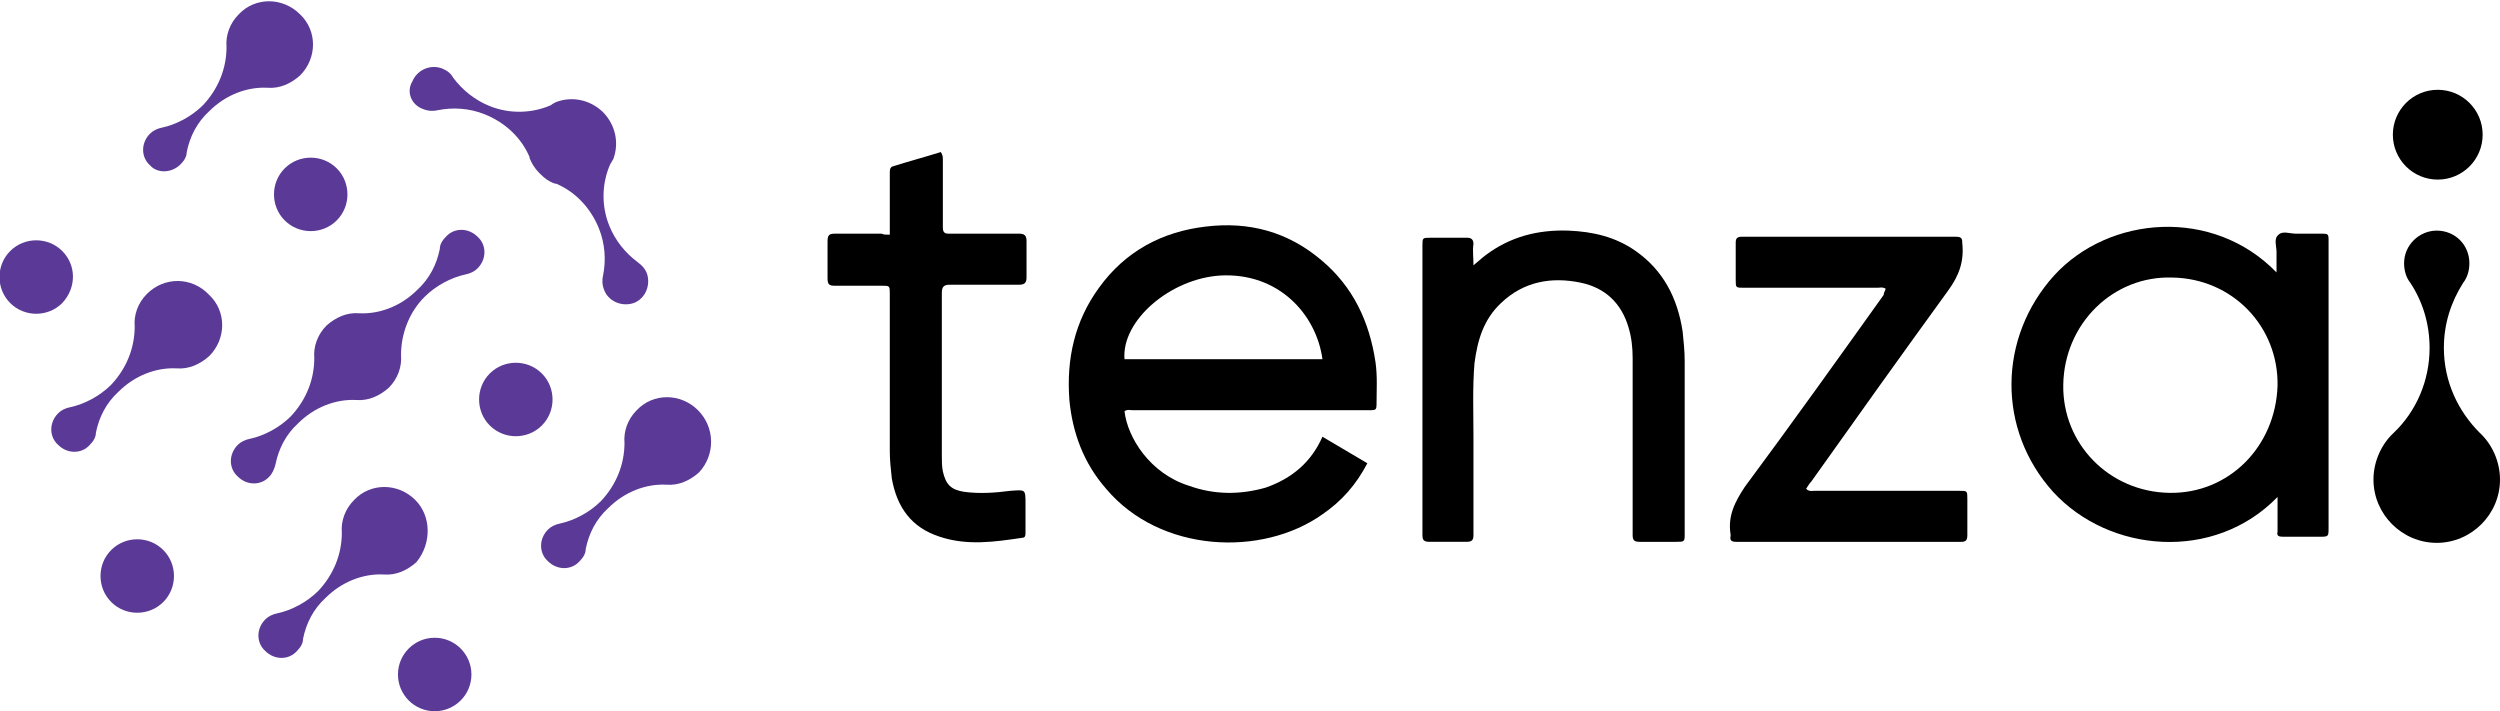
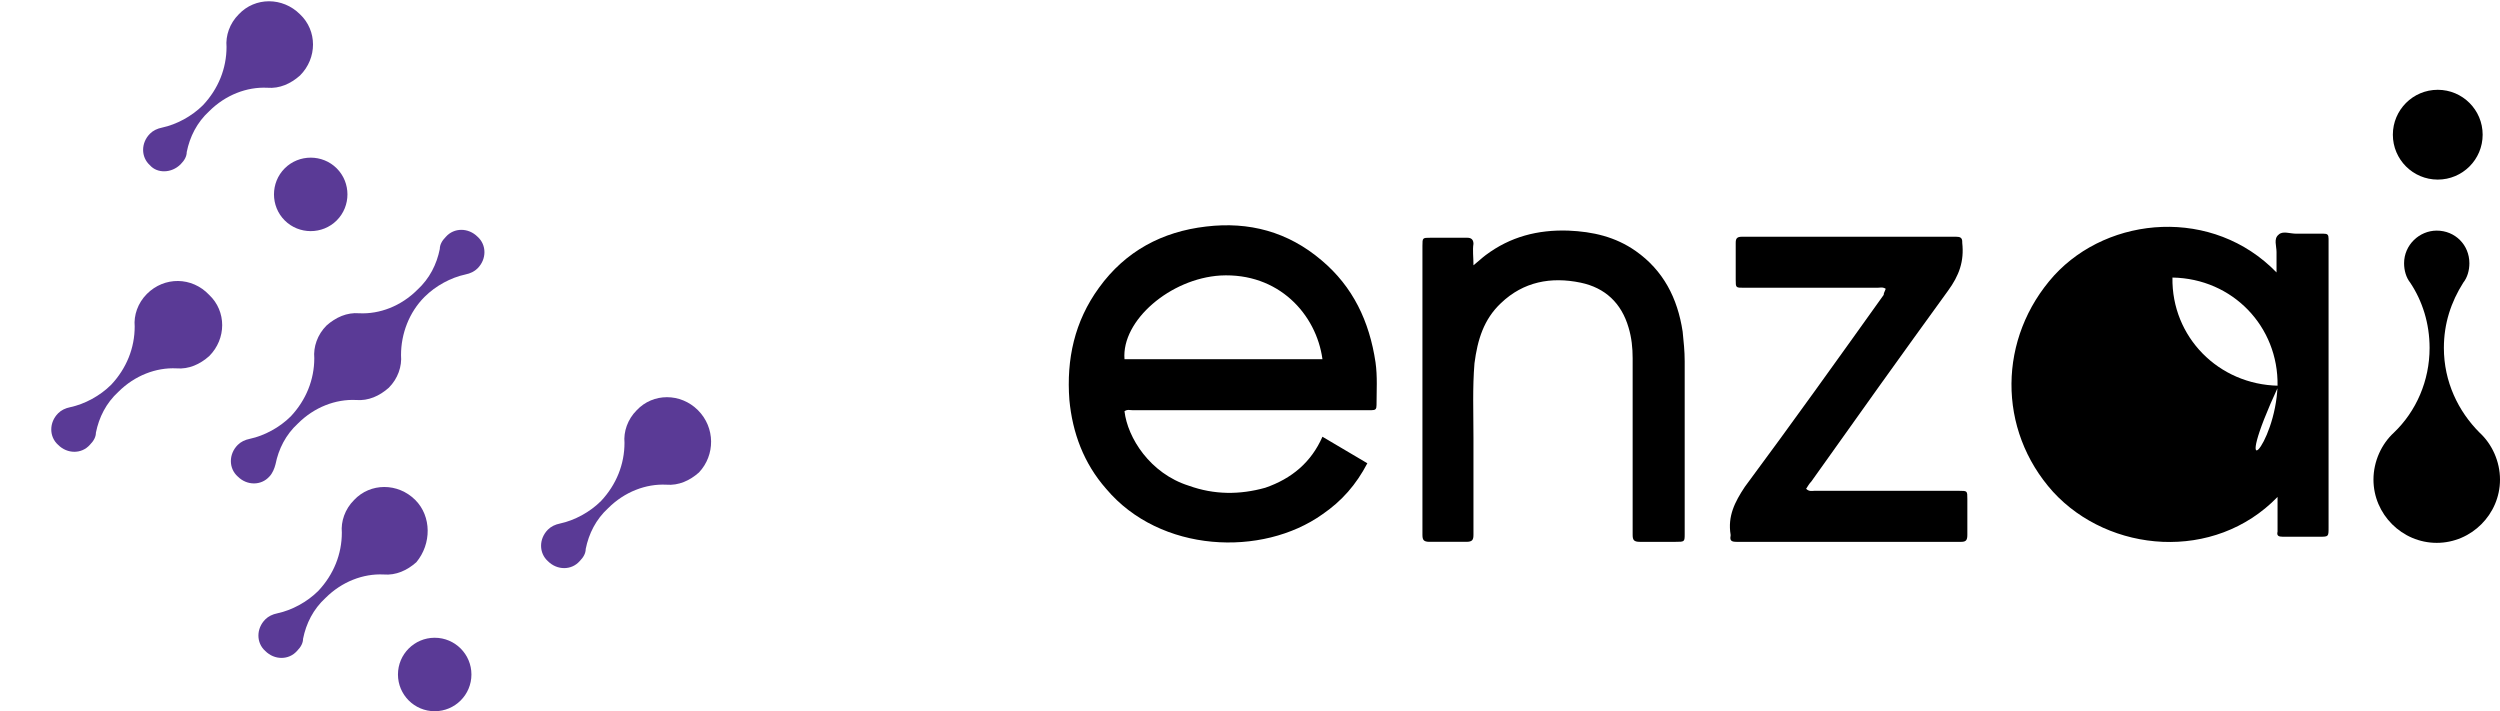
<svg xmlns="http://www.w3.org/2000/svg" version="1.1" id="Layer_1" x="0px" y="0px" viewBox="0 0 245 69.7" style="enable-background:new 0 0 245 69.7;" xml:space="preserve">
  <style type="text/css"> .st0{fill:#5A3A96;} </style>
  <g>
    <g>
      <path class="st0" d="M27,45.5L27,45.5c0.3-1.5,1-2.9,2.2-4c1.6-1.6,3.7-2.4,5.7-2.3l0,0c1.2,0.1,2.3-0.4,3.2-1.2c0,0,0,0,0,0 c0,0,0,0,0,0c0.9-0.9,1.3-2.1,1.2-3.2l0,0c0-2.1,0.8-4.2,2.3-5.7c1.1-1.1,2.6-1.9,4-2.2l0,0c0.5-0.1,0.9-0.3,1.2-0.6 c0.9-0.9,0.9-2.3,0-3.1c-0.9-0.9-2.3-0.9-3.1,0c-0.4,0.4-0.6,0.8-0.6,1.2l0,0c-0.3,1.5-1,2.9-2.2,4c-1.6,1.6-3.7,2.4-5.7,2.3 c-1.2-0.1-2.3,0.4-3.2,1.2c0,0,0,0,0,0c0,0,0,0,0,0c-0.9,0.9-1.3,2.1-1.2,3.2c0,2.1-0.8,4.1-2.3,5.7c-1.1,1.1-2.6,1.9-4,2.2l0,0 c-0.5,0.1-0.9,0.3-1.2,0.6c-0.9,0.9-0.9,2.3,0,3.1c0.9,0.9,2.3,0.9,3.1,0C26.7,46.4,26.9,45.9,27,45.5z" />
      <path class="st0" d="M14.4,28.8c-0.9,0.9-1.3,2.1-1.2,3.2c0,2.1-0.8,4.1-2.3,5.7c-1.1,1.1-2.6,1.9-4,2.2l0,0 c-0.5,0.1-0.9,0.3-1.2,0.6c-0.9,0.9-0.9,2.3,0,3.1c0.9,0.9,2.3,0.9,3.1,0c0.4-0.4,0.6-0.8,0.6-1.2l0,0c0.3-1.5,1-2.9,2.2-4 c1.6-1.6,3.7-2.4,5.7-2.3l0,0c1.2,0.1,2.3-0.4,3.2-1.2c1.7-1.7,1.7-4.4,0-6C18.8,27.1,16.1,27.1,14.4,28.8z" />
      <path class="st0" d="M17.7,16.1c0.4-0.4,0.6-0.8,0.6-1.2l0,0c0.3-1.5,1-2.9,2.2-4c1.6-1.6,3.7-2.4,5.7-2.3l0,0 c1.2,0.1,2.3-0.4,3.2-1.2c1.7-1.7,1.7-4.4,0-6c-1.7-1.7-4.4-1.7-6,0c-0.9,0.9-1.3,2.1-1.2,3.2c0,2.1-0.8,4.1-2.3,5.7 c-1.1,1.1-2.6,1.9-4,2.2l0,0c-0.5,0.1-0.9,0.3-1.2,0.6c-0.9,0.9-0.9,2.3,0,3.1C15.4,17,16.8,17,17.7,16.1z" />
      <path class="st0" d="M40.7,49c-1.7-1.7-4.4-1.7-6,0c-0.9,0.9-1.3,2.1-1.2,3.2c0,2.1-0.8,4.1-2.3,5.7c-1.1,1.1-2.6,1.9-4,2.2l0,0 c-0.5,0.1-0.9,0.3-1.2,0.6c-0.9,0.9-0.9,2.3,0,3.1c0.9,0.9,2.3,0.9,3.1,0c0.4-0.4,0.6-0.8,0.6-1.2l0,0c0.3-1.5,1-2.9,2.2-4 c1.6-1.6,3.7-2.4,5.7-2.3l0,0c1.2,0.1,2.3-0.4,3.2-1.2C42.3,53.3,42.3,50.6,40.7,49z" />
-       <path class="st0" d="M41.5,10.7c0.5,0.2,1,0.2,1.4,0.1l0,0c1.5-0.3,3.1-0.2,4.6,0.4c2,0.8,3.6,2.3,4.4,4.2c0,0,0,0.1,0,0.1 c0.2,0.5,0.5,1,0.9,1.4c0,0,0.1,0.1,0.1,0.1c0,0,0.1,0.1,0.1,0.1c0.4,0.4,0.8,0.7,1.4,0.9c0,0,0.1,0,0.1,0 c1.9,0.8,3.4,2.4,4.2,4.4c0.6,1.5,0.7,3.1,0.4,4.6l0,0c-0.1,0.4-0.1,0.9,0.1,1.4c0.4,1.1,1.7,1.7,2.9,1.3c1.1-0.4,1.7-1.7,1.3-2.9 c-0.2-0.5-0.5-0.8-0.9-1.1l0,0c-1.2-0.9-2.2-2.1-2.8-3.6c-0.8-2-0.7-4.2,0.1-6c0.1-0.2,0.2-0.3,0.3-0.5c0.6-1.6,0.2-3.3-0.9-4.5 c0,0,0,0-0.1-0.1c0,0,0,0-0.1-0.1c-1.2-1.1-2.9-1.5-4.5-0.9c-0.2,0.1-0.4,0.2-0.5,0.3c-1.8,0.8-4,0.9-6,0.1 c-1.5-0.6-2.7-1.6-3.6-2.8l0,0c-0.2-0.4-0.6-0.7-1.1-0.9c-1.1-0.4-2.4,0.1-2.9,1.3C39.8,9,40.3,10.3,41.5,10.7z" />
      <path class="st0" d="M27.9,16.5c-1.4,1.4-1.4,3.7,0,5.1c1.4,1.4,3.7,1.4,5.1,0c1.4-1.4,1.4-3.7,0-5.1 C31.6,15.1,29.3,15.1,27.9,16.5z" />
-       <path class="st0" d="M6.1,24.6c-1.4-1.4-3.7-1.4-5.1,0s-1.4,3.7,0,5.1c1.4,1.4,3.7,1.4,5.1,0C7.5,28.2,7.5,26,6.1,24.6z" />
      <path class="st0" d="M68.4,40.2c-1.7-1.7-4.4-1.7-6,0c-0.9,0.9-1.3,2.1-1.2,3.2c0,2.1-0.8,4.1-2.3,5.7c-1.1,1.1-2.6,1.9-4,2.2l0,0 c-0.5,0.1-0.9,0.3-1.2,0.6c-0.9,0.9-0.9,2.3,0,3.1c0.9,0.9,2.3,0.9,3.1,0c0.4-0.4,0.6-0.8,0.6-1.2l0,0c0.3-1.5,1-2.9,2.2-4 c1.6-1.6,3.7-2.4,5.7-2.3l0,0c1.2,0.1,2.3-0.4,3.2-1.2C70.1,44.6,70.1,41.9,68.4,40.2z" />
      <circle class="st0" cx="42.6" cy="66.1" r="3.6" />
-       <path class="st0" d="M53.1,36.6c-1.4-1.4-3.7-1.4-5.1,0s-1.4,3.7,0,5.1c1.4,1.4,3.7,1.4,5.1,0C54.5,40.3,54.5,38,53.1,36.6z" />
-       <path class="st0" d="M10.9,53.9c-1.4,1.4-1.4,3.7,0,5.1c1.4,1.4,3.7,1.4,5.1,0c1.4-1.4,1.4-3.7,0-5.1S12.3,52.5,10.9,53.9z" />
    </g>
    <path d="M235.6,25.8c0,0.7,0.2,1.4,0.6,1.9h0c1.2,1.8,1.9,4,1.9,6.4c0,3.2-1.3,6.2-3.5,8.3l0,0c-1.2,1.1-2,2.8-2,4.6 c0,3.4,2.8,6.2,6.2,6.2c3.4,0,6.2-2.8,6.2-6.2c0-1.8-0.8-3.5-2-4.6c-2.1-2.1-3.5-5-3.5-8.3c0-2.4,0.7-4.5,1.9-6.4h0 c0.4-0.5,0.6-1.2,0.6-1.9c0-1.8-1.4-3.2-3.2-3.2C237.1,22.6,235.6,24,235.6,25.8z" />
    <path d="M129.6,42.8c1.5,0.9,2.9,1.7,4.4,2.6c-1.1,2.1-2.5,3.7-4.4,5c-5.9,4.2-15.9,3.8-21.2-2.5c-2.2-2.5-3.3-5.5-3.6-8.7 c-0.3-4,0.5-7.7,2.9-11c2.6-3.6,6.2-5.5,10.5-6c4.2-0.5,8,0.5,11.3,3.3c3.1,2.6,4.7,6,5.3,10c0.2,1.4,0.1,2.8,0.1,4.2 c0,0.4-0.1,0.5-0.5,0.5c-0.3,0-0.5,0-0.8,0c-7.5,0-15.1,0-22.6,0c-0.3,0-0.5-0.1-0.8,0.1c0.3,2.6,2.5,6.1,6.3,7.3 c2.5,0.9,5,0.9,7.5,0.2C126.6,46.9,128.5,45.3,129.6,42.8z M129.6,35.2c-0.6-4.4-4.3-8.5-10-8.2c-4.9,0.3-9.7,4.4-9.4,8.2 C116.7,35.2,123.1,35.2,129.6,35.2z" />
    <path d="M144.4,26c0.5-0.4,0.8-0.7,1.2-1c2.4-1.8,5.1-2.5,8.1-2.4c2.4,0.1,4.6,0.6,6.6,2c2.7,1.9,4.1,4.6,4.6,7.9 c0.1,1,0.2,1.9,0.2,2.9c0,5.6,0,11.2,0,16.9c0,0.8,0,0.8-0.9,0.8c-1.2,0-2.3,0-3.5,0c-0.6,0-0.7-0.2-0.7-0.7c0-5.8,0-11.5,0-17.3 c0-1-0.1-2-0.4-3c-0.7-2.4-2.3-3.9-4.7-4.4c-2.9-0.6-5.6-0.1-7.8,2c-1.7,1.6-2.3,3.6-2.6,5.9c-0.2,2.4-0.1,4.8-0.1,7.3 c0,3.2,0,6.4,0,9.5c0,0.5-0.1,0.7-0.7,0.7c-1.2,0-2.4,0-3.6,0c-0.6,0-0.7-0.2-0.7-0.7c0-2.7,0-5.4,0-8c0-6.8,0-13.5,0-20.3 c0-0.8,0-0.8,0.8-0.8c1.2,0,2.4,0,3.6,0c0.4,0,0.6,0.2,0.6,0.6C144.3,24.5,144.4,25.2,144.4,26z" />
    <path d="M184.8,28.3c-0.3-0.2-0.6-0.1-0.8-0.1c-4.4,0-8.8,0-13.1,0c-0.8,0-0.8,0-0.8-0.8c0-1.2,0-2.4,0-3.6c0-0.4,0.1-0.6,0.6-0.6 c7,0,14,0,21,0c0.4,0,0.6,0.1,0.6,0.5c0,0,0,0.1,0,0.1c0.2,1.8-0.3,3.2-1.4,4.7c-4.5,6.2-9,12.5-13.4,18.7 c-0.2,0.2-0.3,0.4-0.5,0.7c0.3,0.3,0.6,0.2,0.8,0.2c4.7,0,9.5,0,14.2,0c0.8,0,0.8,0,0.8,0.8c0,1.2,0,2.3,0,3.5 c0,0.5-0.1,0.7-0.6,0.7c-7.3,0-14.7,0-22,0c-0.5,0-0.7-0.1-0.6-0.6c0,0,0,0,0-0.1c-0.3-1.8,0.4-3.2,1.4-4.7 c4.6-6.2,9.1-12.5,13.6-18.8C184.6,28.7,184.7,28.6,184.8,28.3z" />
-     <path d="M87.2,23c0-0.9,0-1.6,0-2.4c0-1.2,0-2.5,0-3.7c0-0.2,0-0.5,0.3-0.6c1.6-0.5,3.1-0.9,4.7-1.4c0.2,0.3,0.2,0.5,0.2,0.8 c0,2.2,0,4.4,0,6.6c0,0.5,0.2,0.6,0.6,0.6c2.3,0,4.6,0,6.9,0c0.5,0,0.7,0.2,0.7,0.7c0,1.2,0,2.4,0,3.6c0,0.5-0.2,0.7-0.7,0.7 c-2.3,0-4.5,0-6.8,0c-0.6,0-0.8,0.2-0.8,0.8c0,5.3,0,10.7,0,16c0,0.5,0,1,0.1,1.5c0.3,1.3,0.8,1.8,2.1,2c1.5,0.2,3,0.1,4.5-0.1 c1.5-0.1,1.5-0.2,1.5,1.3c0,0.9,0,1.8,0,2.8c0,0.2,0,0.5-0.3,0.5c-2.7,0.4-5.4,0.8-8.1-0.1c-2.8-0.9-4.2-2.9-4.7-5.7 c-0.1-0.9-0.2-1.8-0.2-2.7c0-5.1,0-10.3,0-15.4c0-0.8,0-0.8-0.8-0.8c-1.5,0-3.1,0-4.6,0c-0.5,0-0.7-0.1-0.7-0.7c0-1.2,0-2.4,0-3.6 c0-0.6,0.1-0.8,0.7-0.8c1.5,0,3.1,0,4.6,0C86.6,23,86.8,23,87.2,23z" />
-     <path d="M223.2,48.7c-6.2,6.4-16.5,5.5-22-0.5c-5.5-6.1-5.4-15.1,0.1-21.2c5.4-5.9,15.6-6.7,21.8-0.3c0-0.7,0-1.4,0-2 c0-0.6-0.3-1.3,0.2-1.7c0.4-0.4,1.1-0.1,1.7-0.1c0.9,0,1.8,0,2.7,0c0.4,0,0.5,0.1,0.5,0.5c0,0.1,0,0.2,0,0.4c0,9.3,0,18.6,0,27.9 c0,0.9,0,0.9-0.9,0.9c-1.2,0-2.4,0-3.6,0c-0.4,0-0.6-0.1-0.5-0.5C223.2,51,223.2,49.9,223.2,48.7z M223.2,37.8 c0.1-5.8-4.4-10.5-10.3-10.6c-5.8-0.2-10.6,4.5-10.7,10.5c-0.1,5.8,4.5,10.5,10.4,10.6C218.4,48.4,223,43.8,223.2,37.8z" />
+     <path d="M223.2,48.7c-6.2,6.4-16.5,5.5-22-0.5c-5.5-6.1-5.4-15.1,0.1-21.2c5.4-5.9,15.6-6.7,21.8-0.3c0-0.7,0-1.4,0-2 c0-0.6-0.3-1.3,0.2-1.7c0.4-0.4,1.1-0.1,1.7-0.1c0.9,0,1.8,0,2.7,0c0.4,0,0.5,0.1,0.5,0.5c0,0.1,0,0.2,0,0.4c0,9.3,0,18.6,0,27.9 c0,0.9,0,0.9-0.9,0.9c-1.2,0-2.4,0-3.6,0c-0.4,0-0.6-0.1-0.5-0.5C223.2,51,223.2,49.9,223.2,48.7z M223.2,37.8 c0.1-5.8-4.4-10.5-10.3-10.6c-0.1,5.8,4.5,10.5,10.4,10.6C218.4,48.4,223,43.8,223.2,37.8z" />
    <circle cx="238.9" cy="13.2" r="4.4" />
  </g>
</svg>